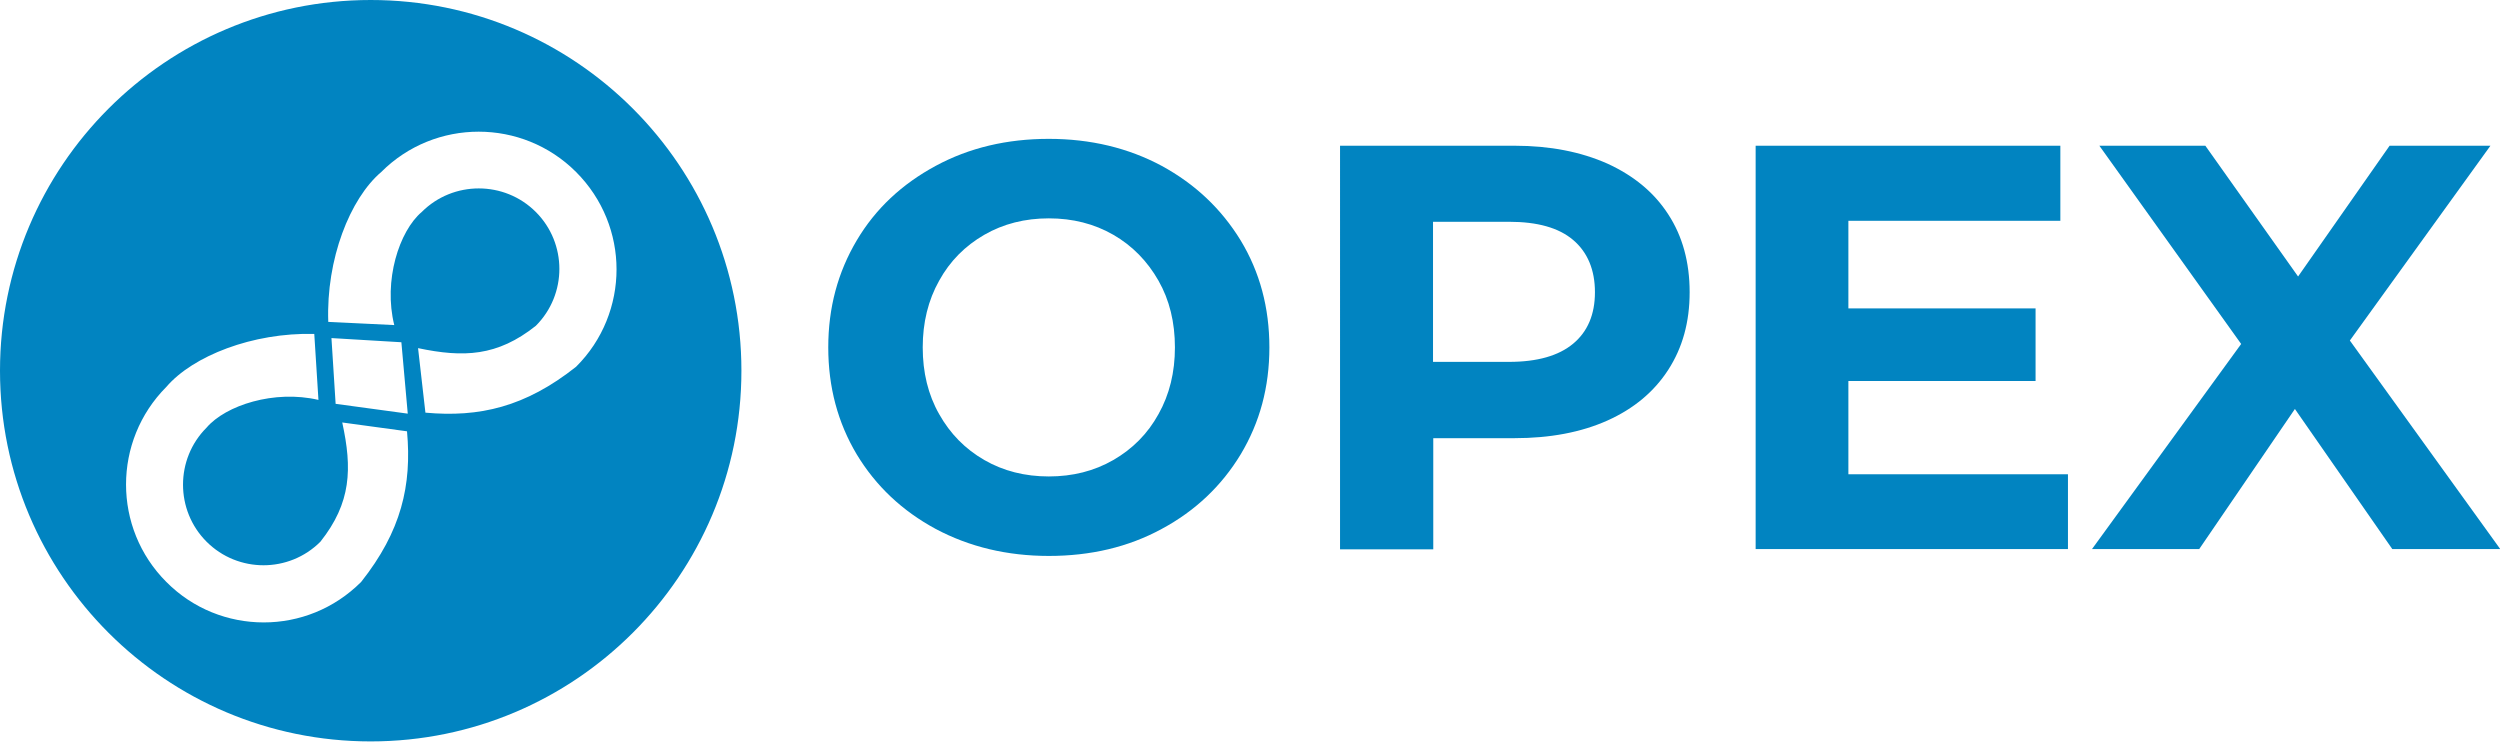
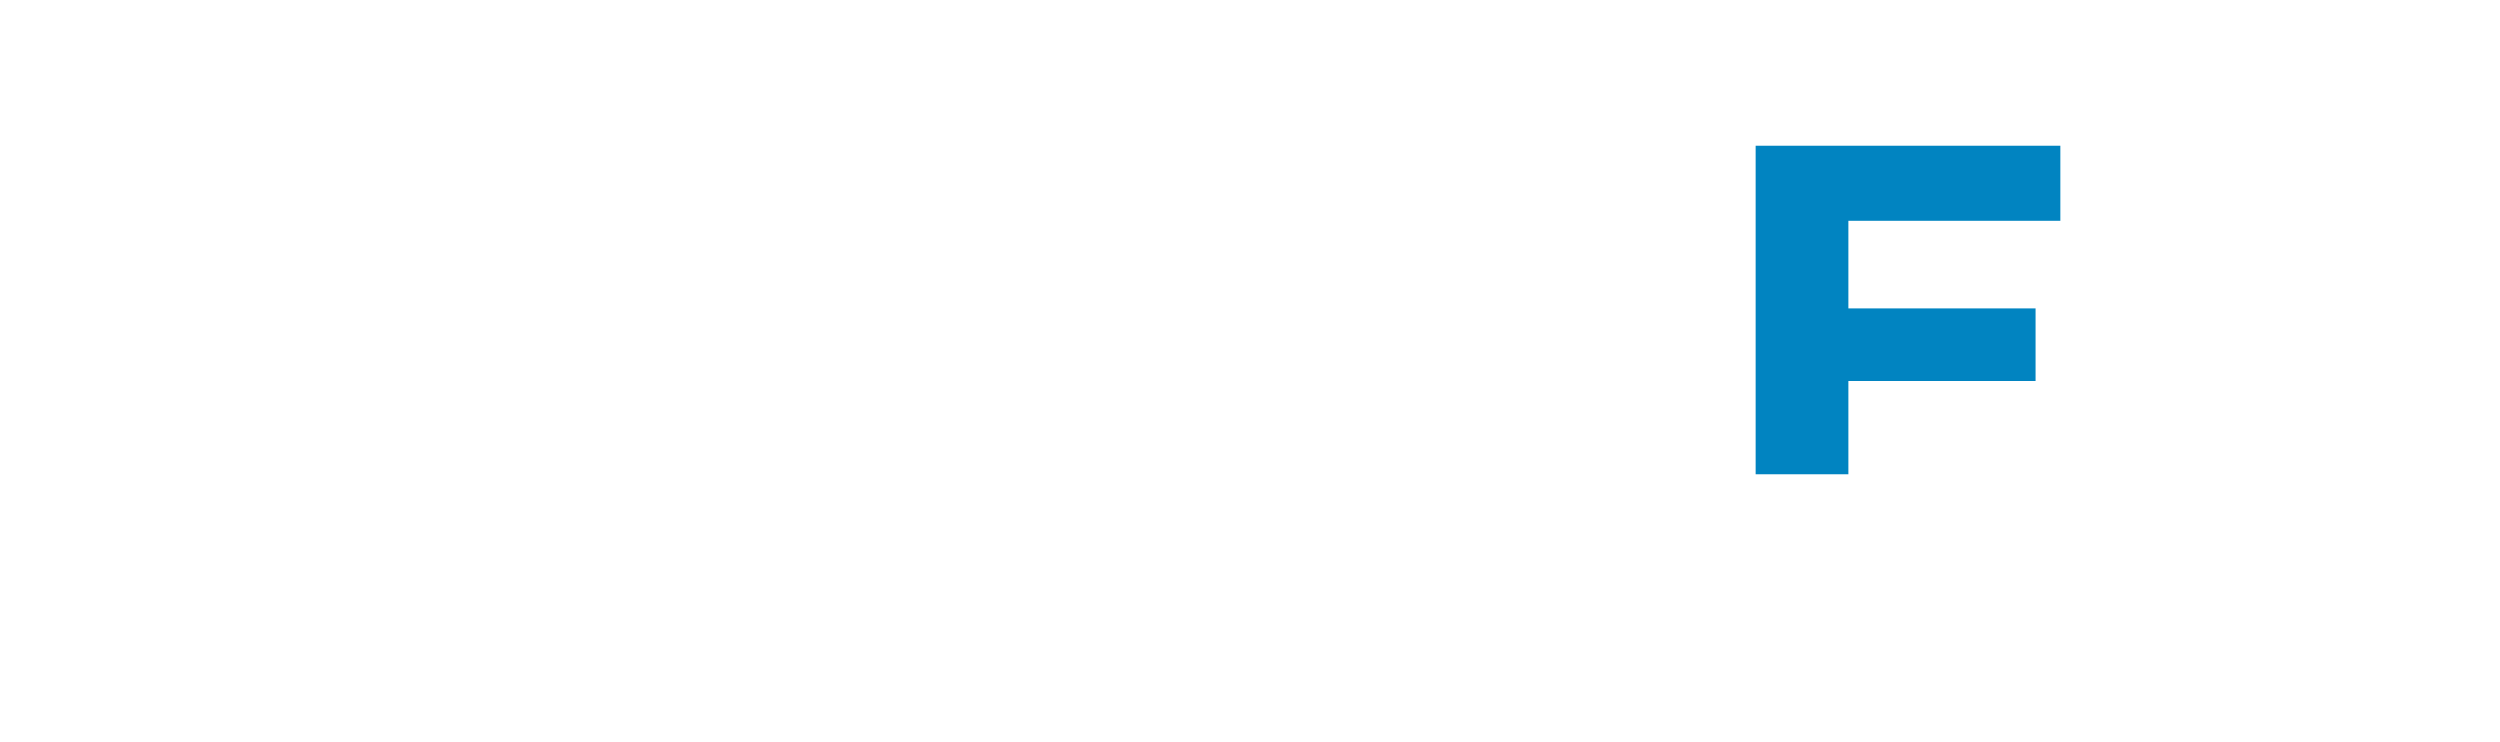
<svg xmlns="http://www.w3.org/2000/svg" version="1.1" id="Layer_2_00000110437210928639238040000004931111014720498850_" x="0px" y="0px" viewBox="0 0 1019 302.3" style="enable-background:new 0 0 1019 302.3;" xml:space="preserve">
  <style type="text/css">
	.st0{fill:#0184C1;}
</style>
  <g id="Layer_1-2">
-     <path class="st0" d="M0,151.1c0,83.5,67.7,151.1,151.1,151.1s151.1-67.7,151.1-151.1S234.6,0,151.1,0S0,67.7,0,151.1z M165.9,175.8   c2,22-2.3,40.7-18.7,61.4c-11,11-25.3,16.5-39.7,16.5c-14.4,0-28.8-5.5-39.7-16.5c-21.9-21.9-21.9-57.5,0-79.5   c10.8-12.6,35.1-22.2,60.3-21.6l1.7,26.9c-18-4.2-37.8,2.2-45.6,11.3c-12.8,12.8-12.8,33.7,0,46.5c6.4,6.4,14.8,9.6,23.2,9.6   s16.8-3.2,23.2-9.6c12.6-15.9,13-29.8,8.9-48.6L165.9,175.8L165.9,175.8z M135.1,137.8l28.5,1.7l2.6,29.1l-29.4-4L135.1,137.8z    M234.8,70.1c11,11,16.5,25.4,16.5,39.7s-5.5,28.8-16.5,39.7c-20.7,16.4-39.4,20.7-61.4,18.7l-3-26.3c18.5,3.9,32.3,3.4,48-9.1   c6.4-6.4,9.6-14.8,9.6-23.2c0-8.4-3.2-16.8-9.6-23.2c-12.8-12.8-33.7-12.8-46.5,0c-9.2,7.8-15.7,28-11.2,46.1l-26.9-1.3   c-0.9-25.5,8.8-50.2,21.6-61.1C177.3,48.2,212.9,48.2,234.8,70.1z" />
    <g>
-       <path class="st0" d="M381.4,215.6c-13.7-7.4-24.4-17.5-32.2-30.4c-7.7-12.9-11.6-27.4-11.6-43.6s3.9-30.6,11.6-43.6    s18.5-23,32.2-30.4c13.7-7.4,29.1-11,46.1-11s32.4,3.7,46,11c13.6,7.4,24.3,17.5,32.2,30.4c7.8,12.9,11.7,27.4,11.7,43.6    s-3.9,30.6-11.7,43.6c-7.8,12.9-18.6,23.1-32.2,30.4c-13.6,7.4-29,11-46,11S395.1,222.9,381.4,215.6L381.4,215.6z M453.8,187.5    c7.8-4.5,14-10.7,18.4-18.7c4.5-8,6.7-17.1,6.7-27.2c0-10.2-2.2-19.3-6.7-27.2s-10.6-14.2-18.4-18.7c-7.8-4.5-16.6-6.7-26.3-6.7    s-18.5,2.2-26.3,6.7c-7.8,4.5-14,10.7-18.4,18.7c-4.5,8-6.7,17.1-6.7,27.2c0,10.2,2.2,19.3,6.7,27.2c4.5,8,10.6,14.2,18.4,18.7    c7.8,4.5,16.6,6.7,26.3,6.7S446,192,453.8,187.5L453.8,187.5z" />
-       <path class="st0" d="M655.2,66.7c10.7,4.9,19,11.7,24.8,20.7c5.8,8.9,8.7,19.5,8.7,31.7s-2.9,22.6-8.7,31.6    c-5.8,9-14.1,15.9-24.8,20.7c-10.7,4.8-23.4,7.2-37.9,7.2h-33.1v45.3h-38V59.4h71.2C631.8,59.4,644.4,61.9,655.2,66.7L655.2,66.7z     M641.2,140.1c5.9-4.9,8.9-11.9,8.9-21s-3-16.3-8.9-21.3s-14.6-7.4-26.1-7.4h-31v57.1h31C626.6,147.5,635.3,145,641.2,140.1    L641.2,140.1z" />
-       <path class="st0" d="M842.9,193.3v30.5H715.6V59.4h124.2V90h-86.4v35.7h76.3v29.6h-76.3v38L842.9,193.3L842.9,193.3z" />
-       <path class="st0" d="M975.1,223.8l-39.7-57.1l-39,57.1h-43.7l60.8-83.6l-57.8-80.8h43.2l37.8,53.3L974,59.4h41.1l-57.3,79.4    l61.3,85H975.1L975.1,223.8z" />
+       <path class="st0" d="M842.9,193.3H715.6V59.4h124.2V90h-86.4v35.7h76.3v29.6h-76.3v38L842.9,193.3L842.9,193.3z" />
    </g>
  </g>
</svg>